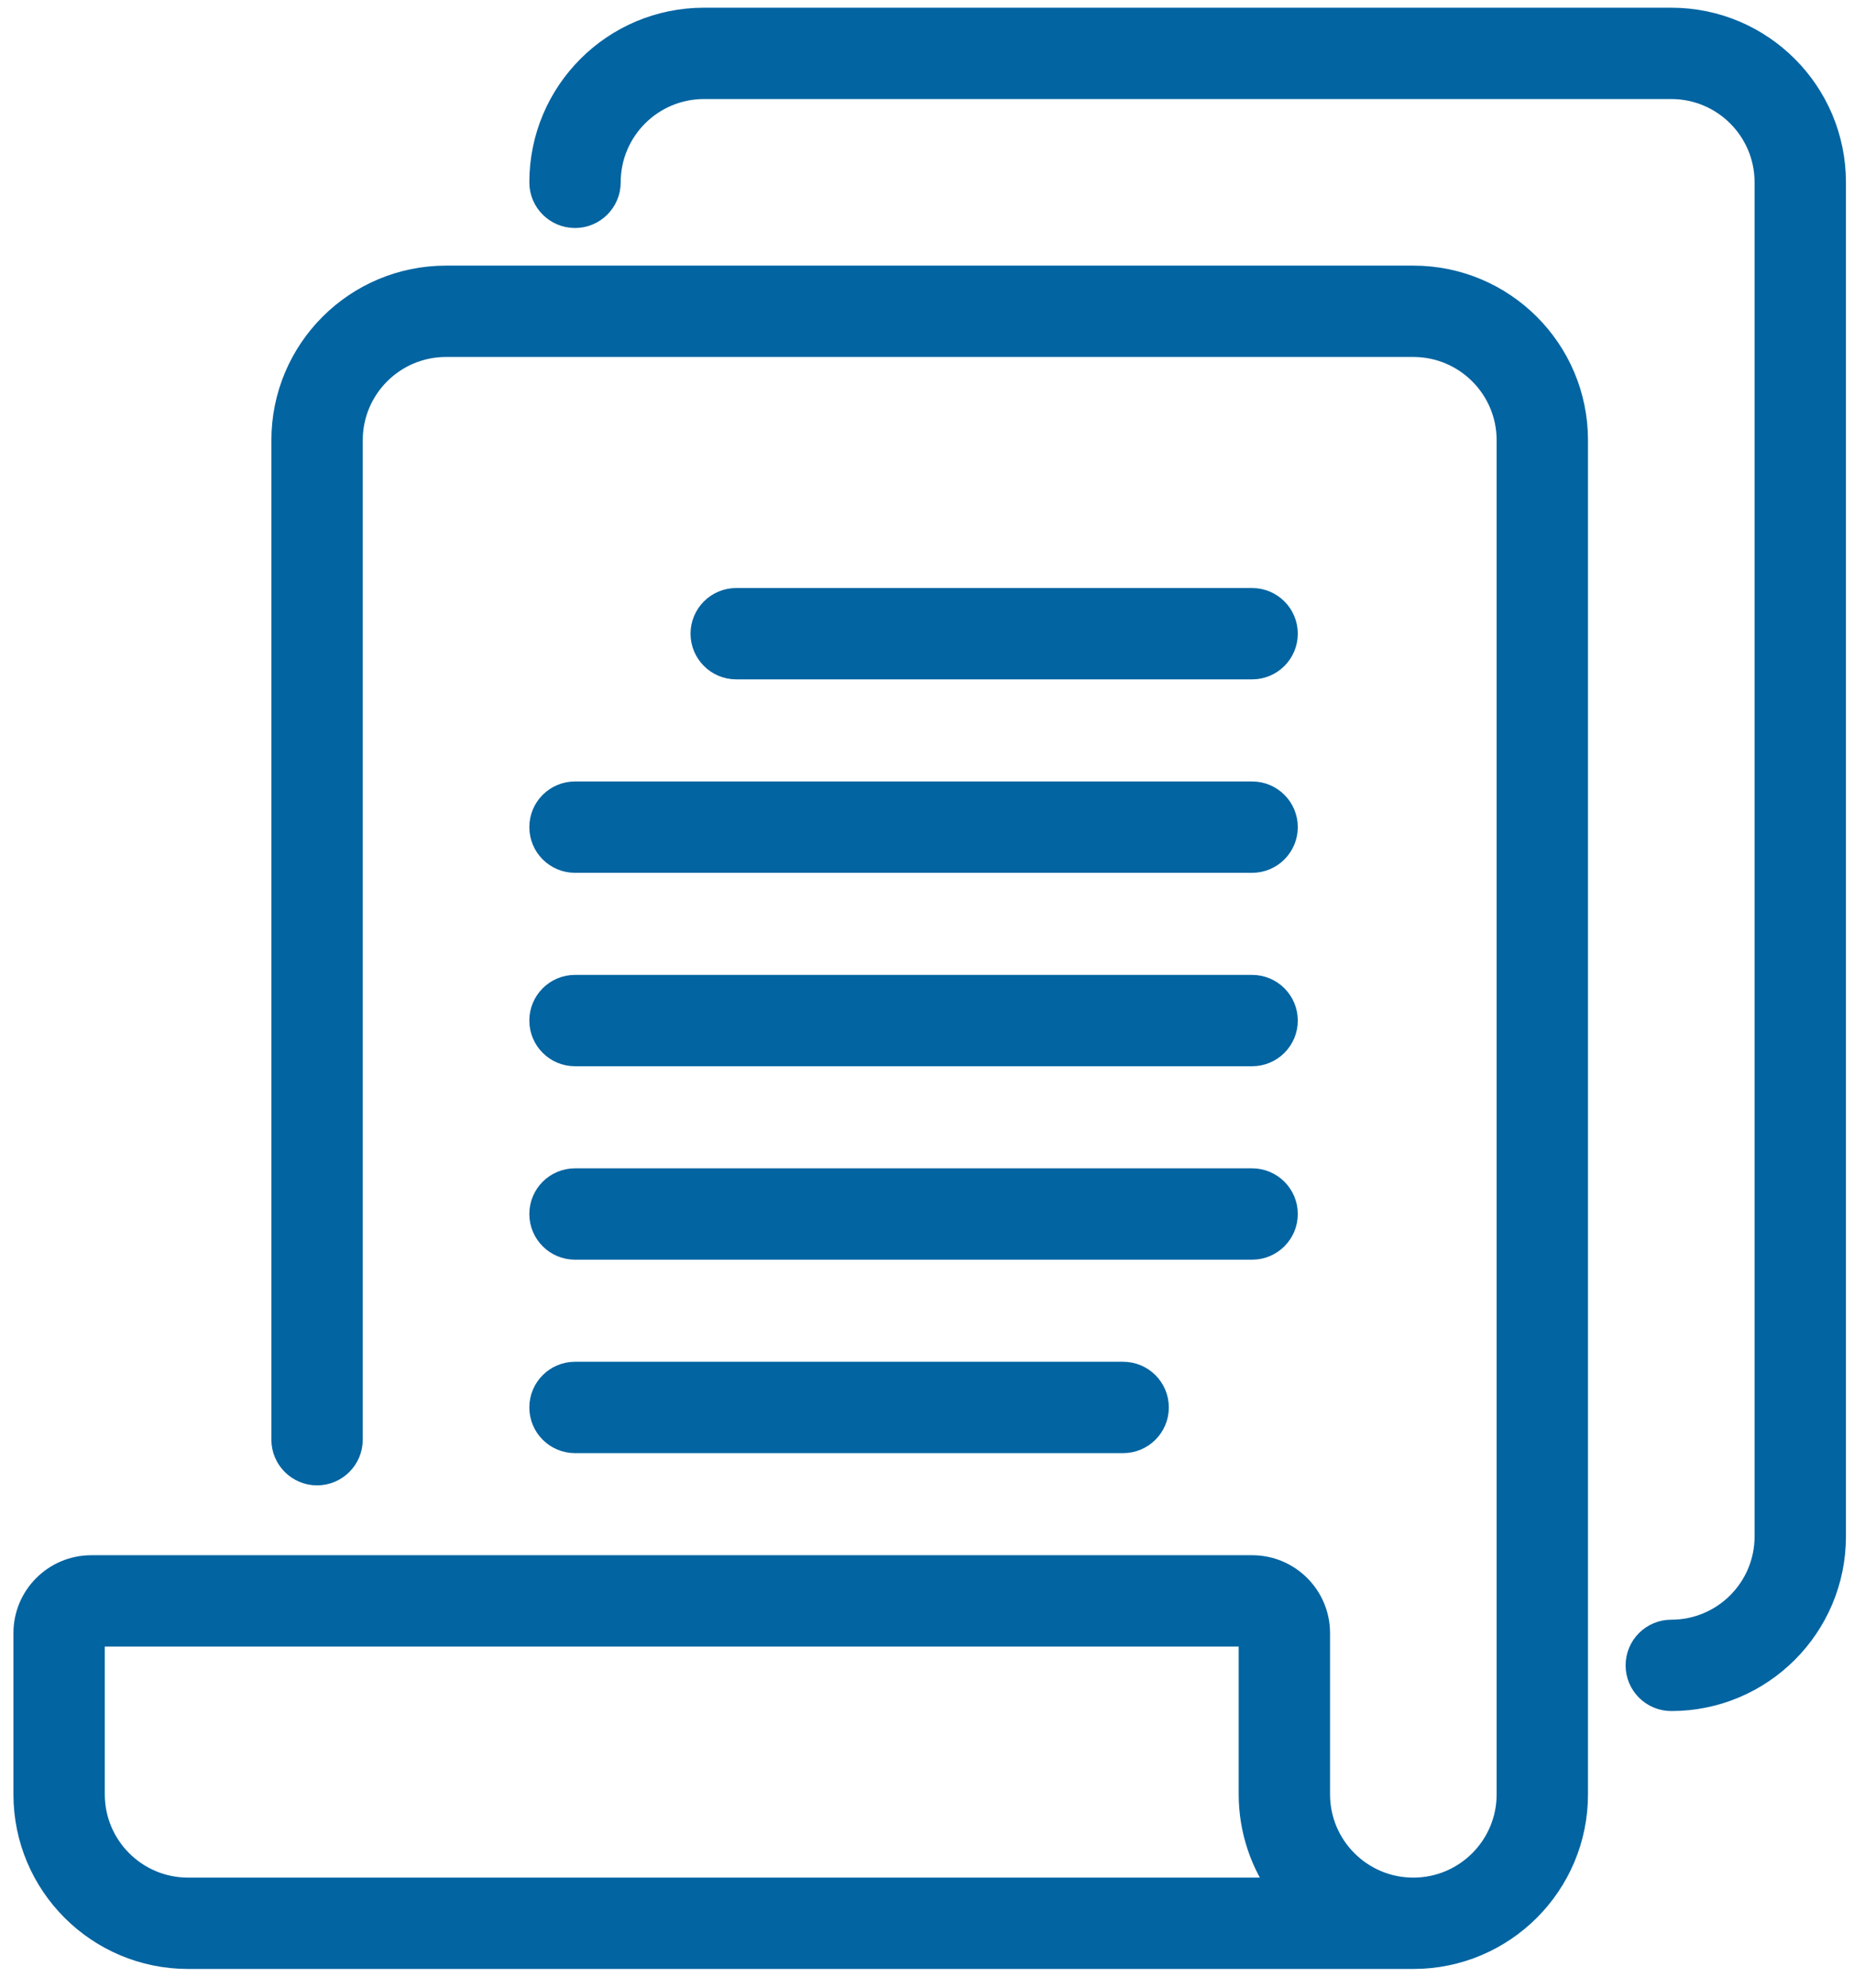
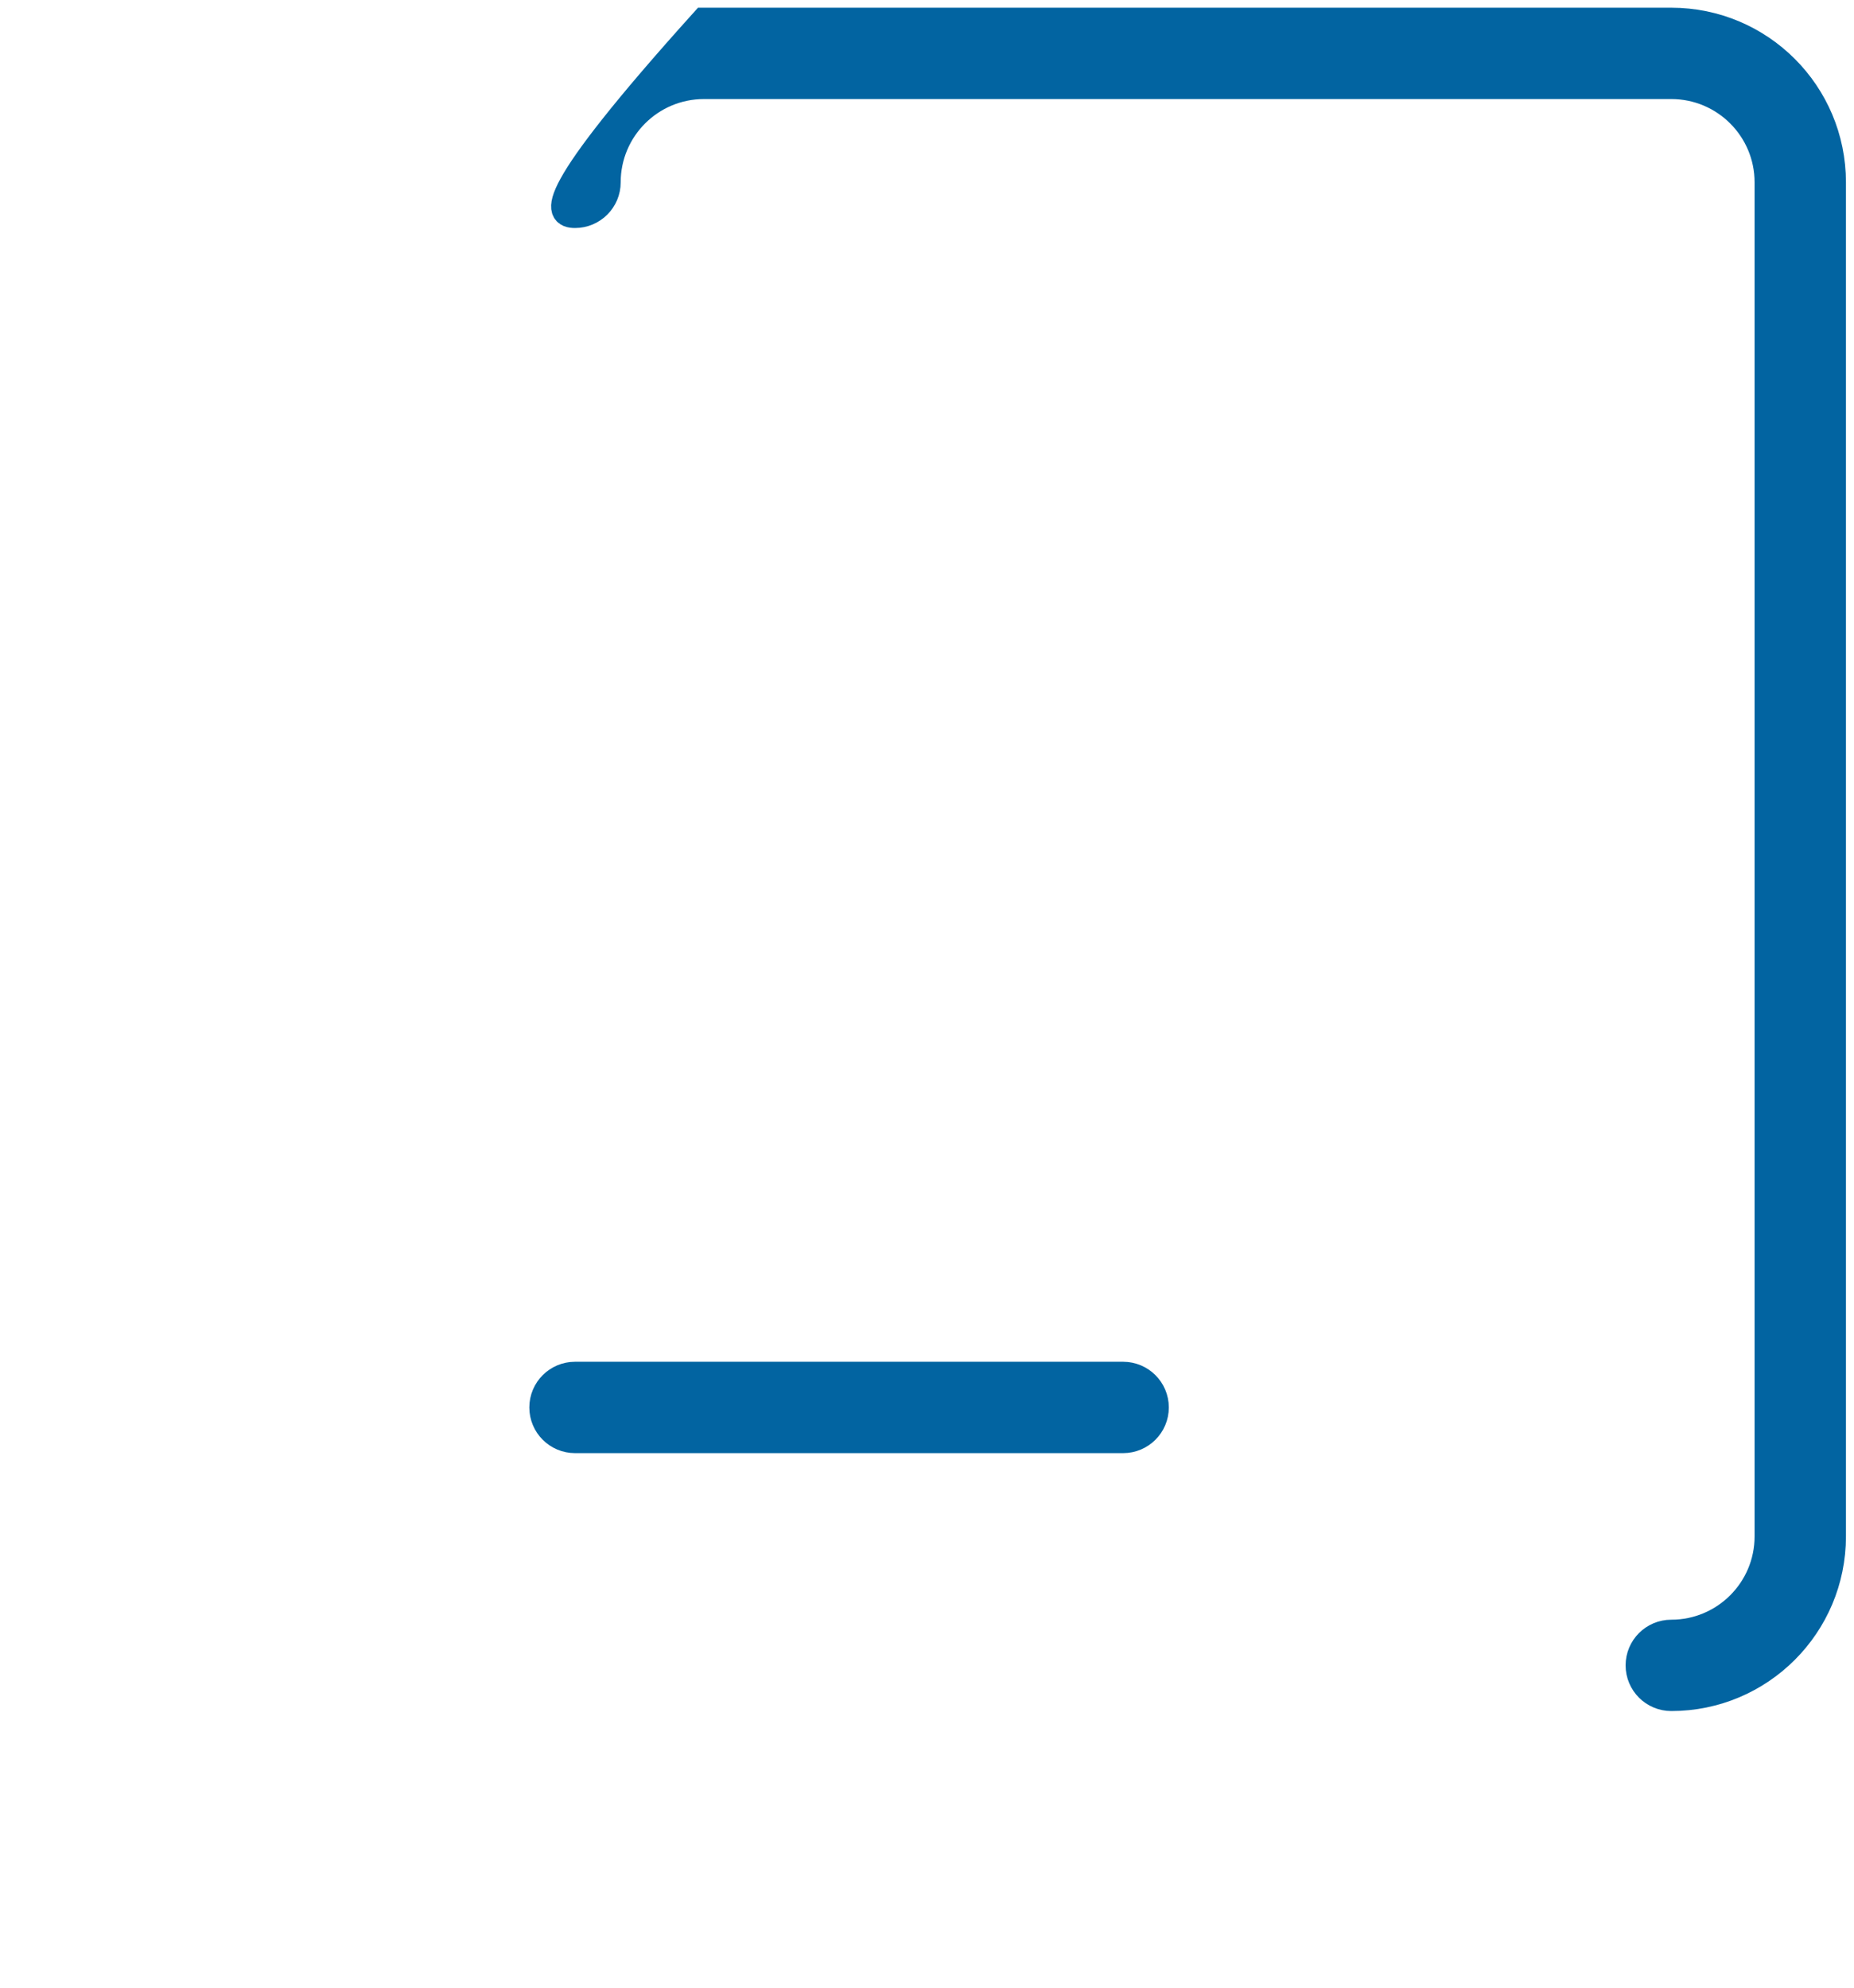
<svg xmlns="http://www.w3.org/2000/svg" width="69" height="74" viewBox="0 0 69 74" fill="none">
-   <path d="M52.6 10.387H16.6C13.286 10.387 10.6 13.073 10.6 16.387V53.587C10.6 54.249 11.137 54.787 11.8 54.787C12.462 54.787 13 54.249 13 53.587V16.387C13 14.399 14.612 12.787 16.6 12.787H52.6C54.588 12.787 56.2 14.399 56.2 16.387V66.787C56.2 68.775 54.588 70.387 52.6 70.387C50.612 70.387 49 68.775 49 66.787V60.787C49 59.461 47.925 58.387 46.6 58.387H3.4C2.074 58.387 1 59.461 1 60.787V66.787C1 70.1 3.686 72.787 7 72.787H52.6C55.913 72.787 58.6 70.1 58.6 66.787V16.387C58.6 13.073 55.913 10.387 52.6 10.387ZM7 70.387C5.012 70.387 3.4 68.775 3.4 66.787V60.787H46.6V66.787C46.6 68.085 47.021 69.348 47.8 70.387H7Z" fill="#0264A1" stroke="#0264A1" />
-   <path d="M46.6 24.787C47.262 24.787 47.8 24.249 47.8 23.587C47.8 22.924 47.262 22.387 46.6 22.387H27.4C26.737 22.387 26.2 22.924 26.2 23.587C26.2 24.249 26.737 24.787 27.4 24.787H46.6Z" fill="#0264A1" stroke="#0264A1" />
-   <path d="M20.2 30.787C20.2 31.449 20.737 31.987 21.4 31.987H46.6C47.262 31.987 47.8 31.449 47.8 30.787C47.8 30.124 47.262 29.587 46.6 29.587H21.4C20.737 29.587 20.2 30.124 20.2 30.787Z" fill="#0264A1" stroke="#0264A1" />
-   <path d="M21.4 39.187H46.6C47.262 39.187 47.8 38.649 47.8 37.987C47.8 37.324 47.262 36.787 46.6 36.787H21.4C20.737 36.787 20.2 37.324 20.2 37.987C20.2 38.649 20.737 39.187 21.4 39.187Z" fill="#0264A1" stroke="#0264A1" />
-   <path d="M21.4 46.387H46.6C47.262 46.387 47.8 45.849 47.8 45.187C47.8 44.524 47.262 43.987 46.6 43.987H21.4C20.737 43.987 20.2 44.524 20.2 45.187C20.2 45.849 20.737 46.387 21.4 46.387Z" fill="#0264A1" stroke="#0264A1" />
  <path d="M21.4 53.587H41.8C42.462 53.587 43 53.05 43 52.387C43 51.724 42.462 51.187 41.8 51.187H21.4C20.737 51.187 20.2 51.724 20.2 52.387C20.2 53.05 20.737 53.587 21.4 53.587Z" fill="#0264A1" stroke="#0264A1" />
-   <path d="M62.2 0.787H26.2C22.886 0.787 20.2 3.473 20.2 6.787C20.2 7.449 20.737 7.987 21.4 7.987C22.062 7.987 22.6 7.449 22.6 6.787C22.6 4.799 24.212 3.187 26.2 3.187H62.2C64.188 3.187 65.8 4.799 65.8 6.787V57.187C65.8 59.175 64.188 60.787 62.2 60.787C61.537 60.787 61 61.324 61 61.987C61 62.649 61.537 63.187 62.2 63.187C65.513 63.187 68.2 60.5 68.2 57.187V6.787C68.2 3.473 65.513 0.787 62.2 0.787Z" fill="#0264A1" stroke="#0264A1" />
+   <path d="M62.2 0.787H26.2C20.2 7.449 20.737 7.987 21.4 7.987C22.062 7.987 22.6 7.449 22.6 6.787C22.6 4.799 24.212 3.187 26.2 3.187H62.2C64.188 3.187 65.8 4.799 65.8 6.787V57.187C65.8 59.175 64.188 60.787 62.2 60.787C61.537 60.787 61 61.324 61 61.987C61 62.649 61.537 63.187 62.2 63.187C65.513 63.187 68.2 60.5 68.2 57.187V6.787C68.2 3.473 65.513 0.787 62.2 0.787Z" fill="#0264A1" stroke="#0264A1" />
</svg>